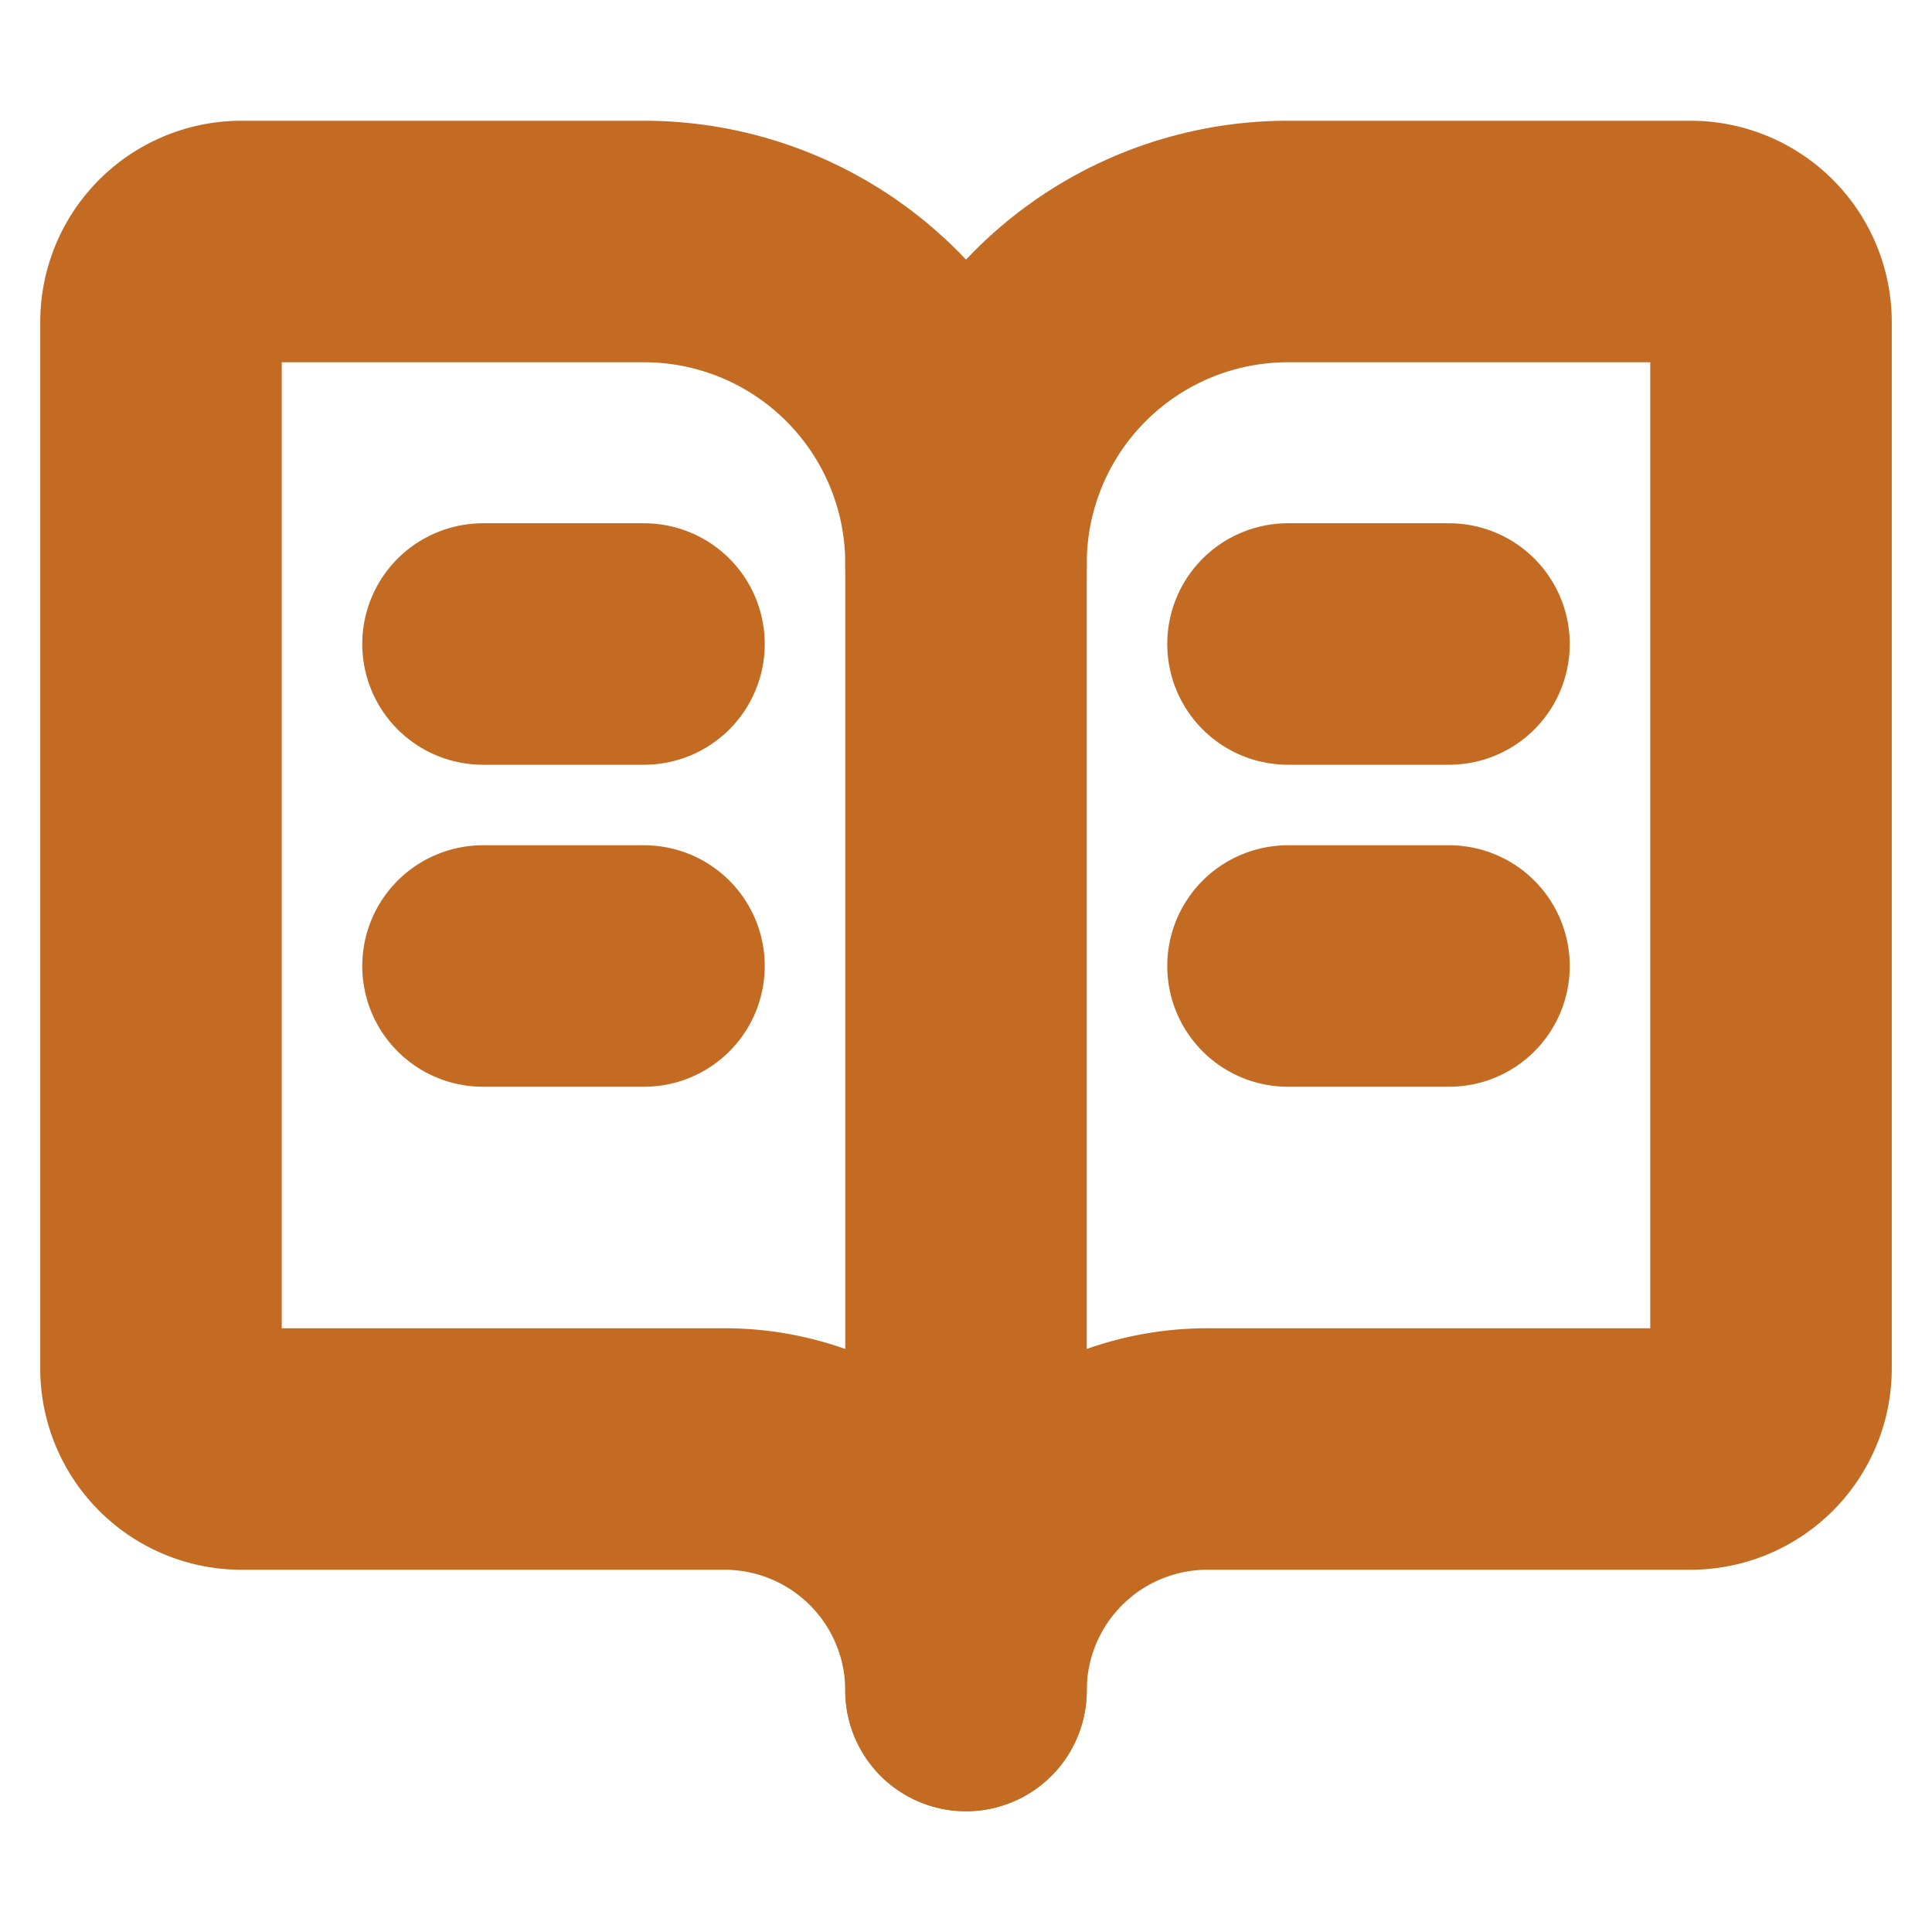
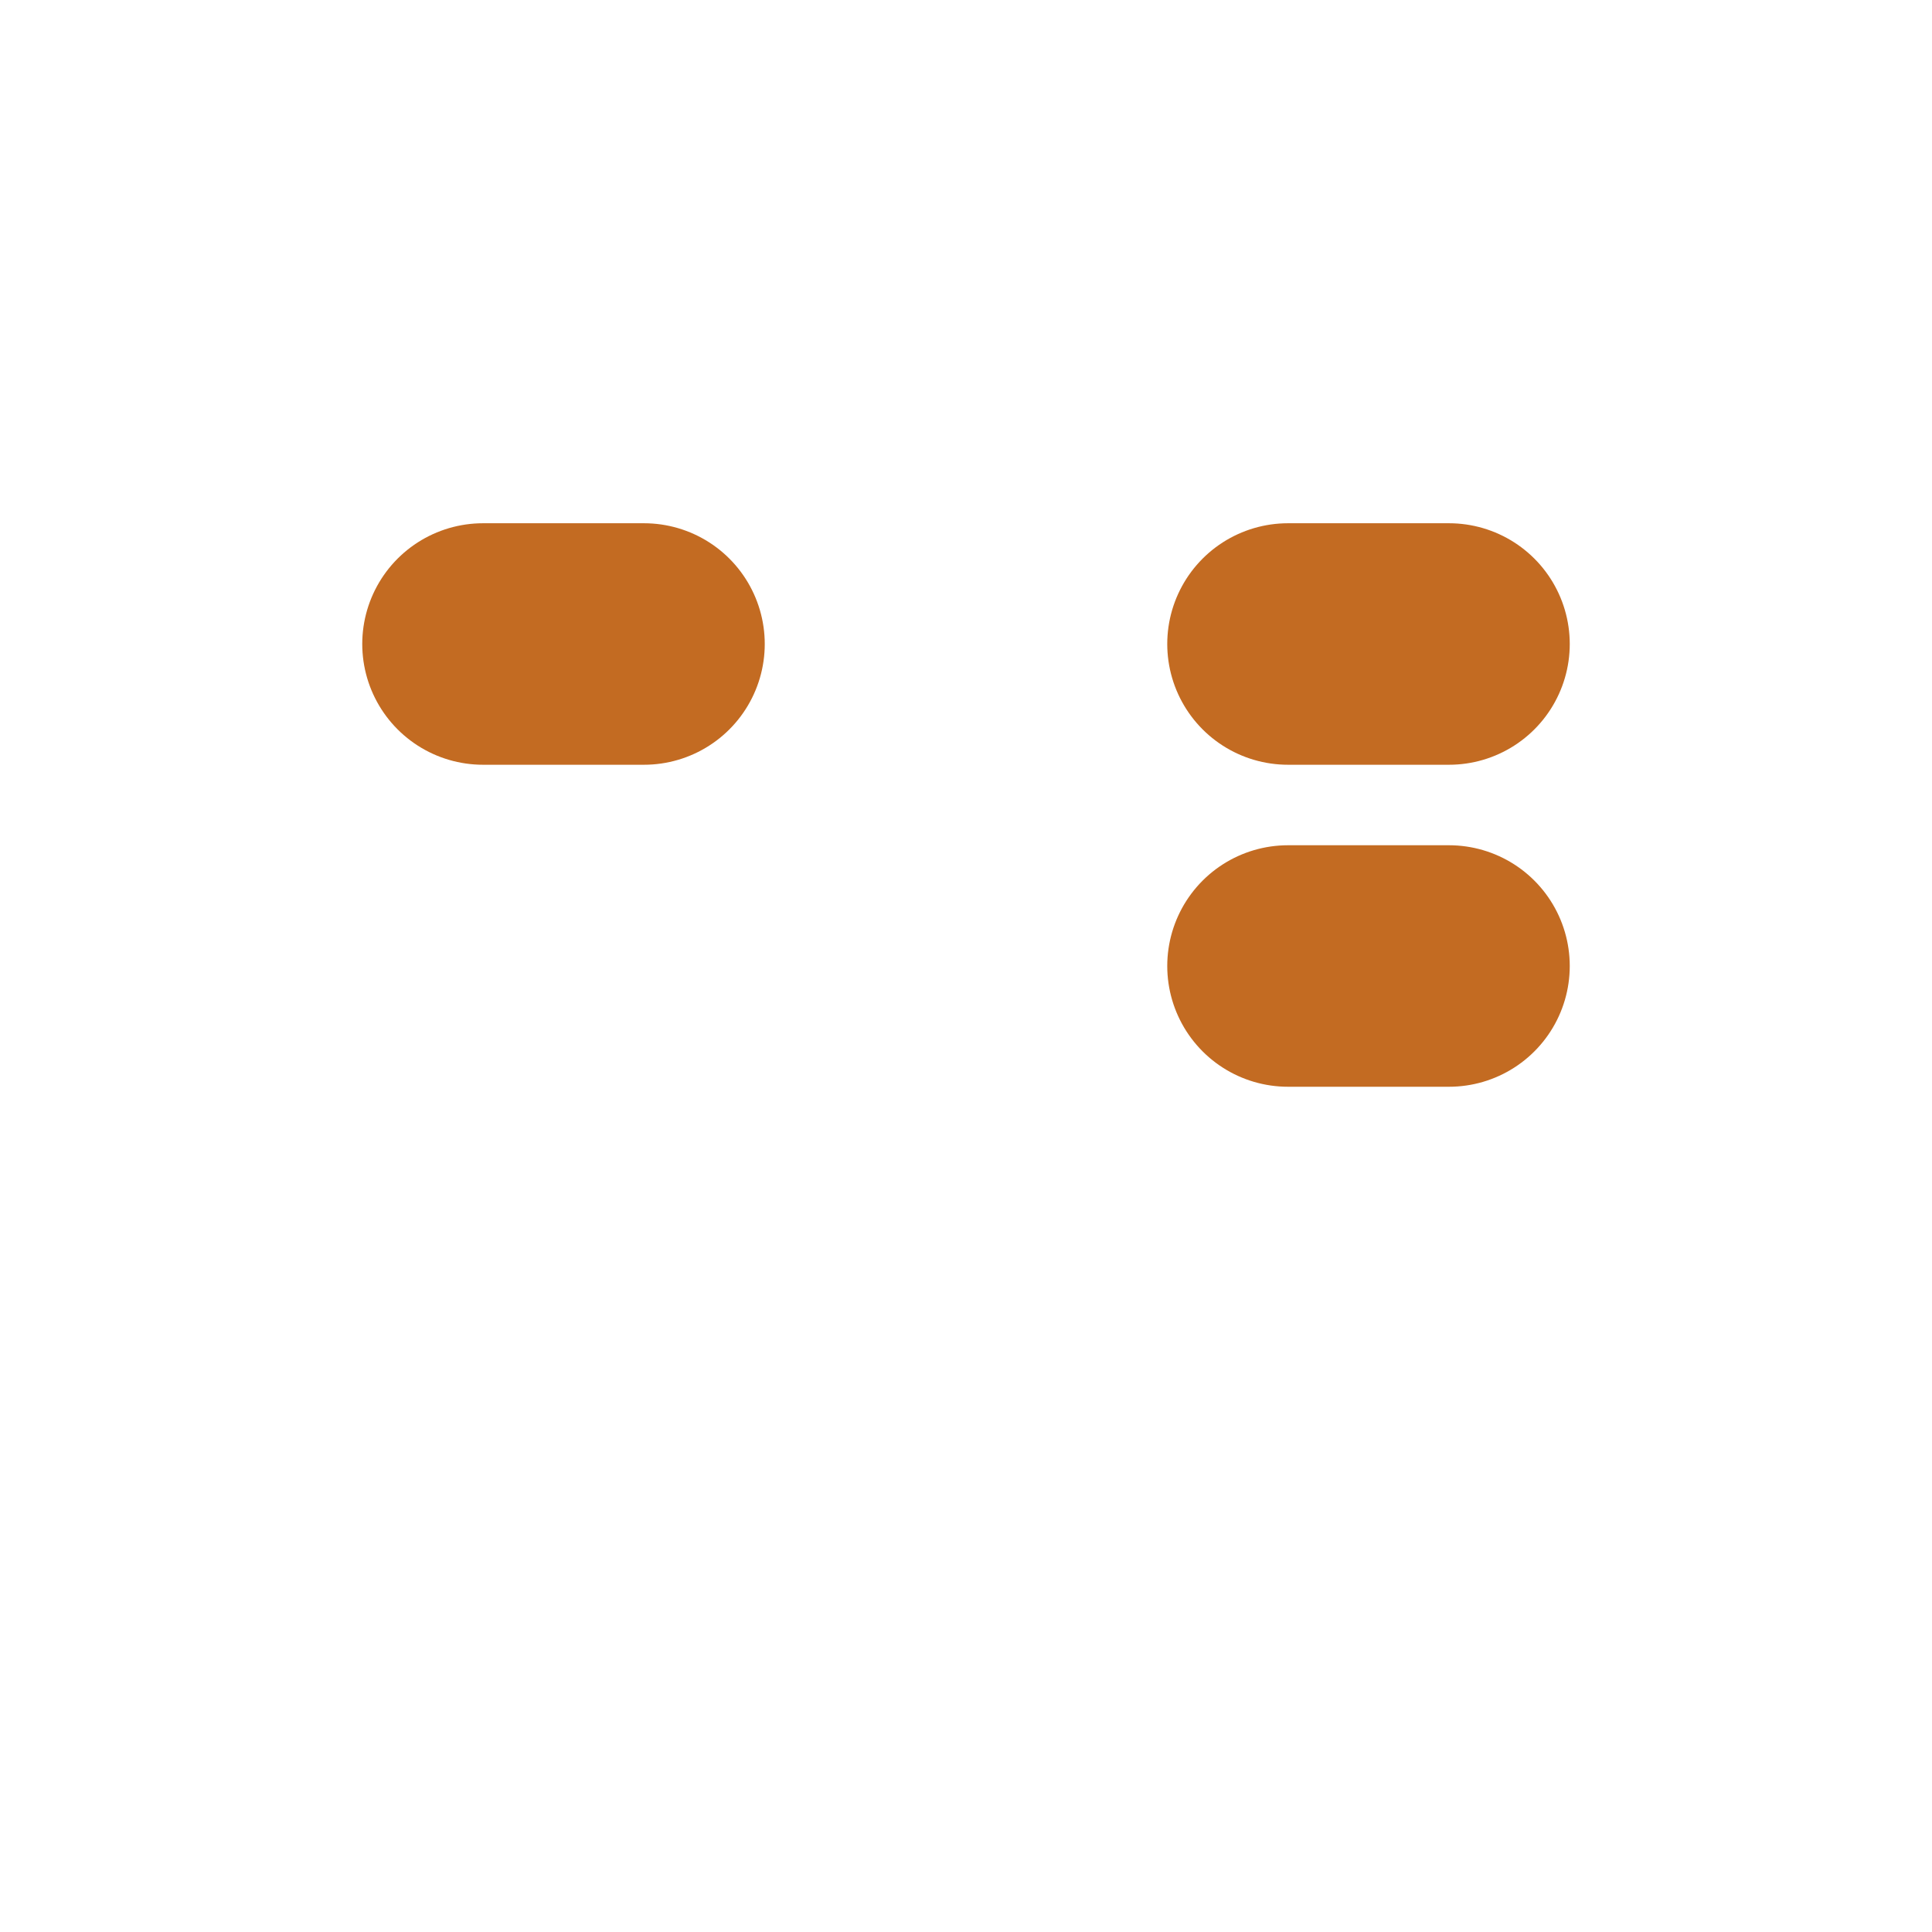
<svg xmlns="http://www.w3.org/2000/svg" width="24" height="24" viewBox="0 0 24 24" fill="none" stroke="#c36b22" stroke-width="3" stroke-linecap="round" stroke-linejoin="round" class="lucide lucide-book-open-text-icon lucide-book-open-text">
-   <path d="M12 7v14" />
  <path d="M16 12h2" />
  <path d="M16 8h2" />
-   <path d="M3 18a1 1 0 0 1-1-1V4a1 1 0 0 1 1-1h5a4 4 0 0 1 4 4 4 4 0 0 1 4-4h5a1 1 0 0 1 1 1v13a1 1 0 0 1-1 1h-6a3 3 0 0 0-3 3 3 3 0 0 0-3-3z" />
-   <path d="M6 12h2" />
  <path d="M6 8h2" />
</svg>